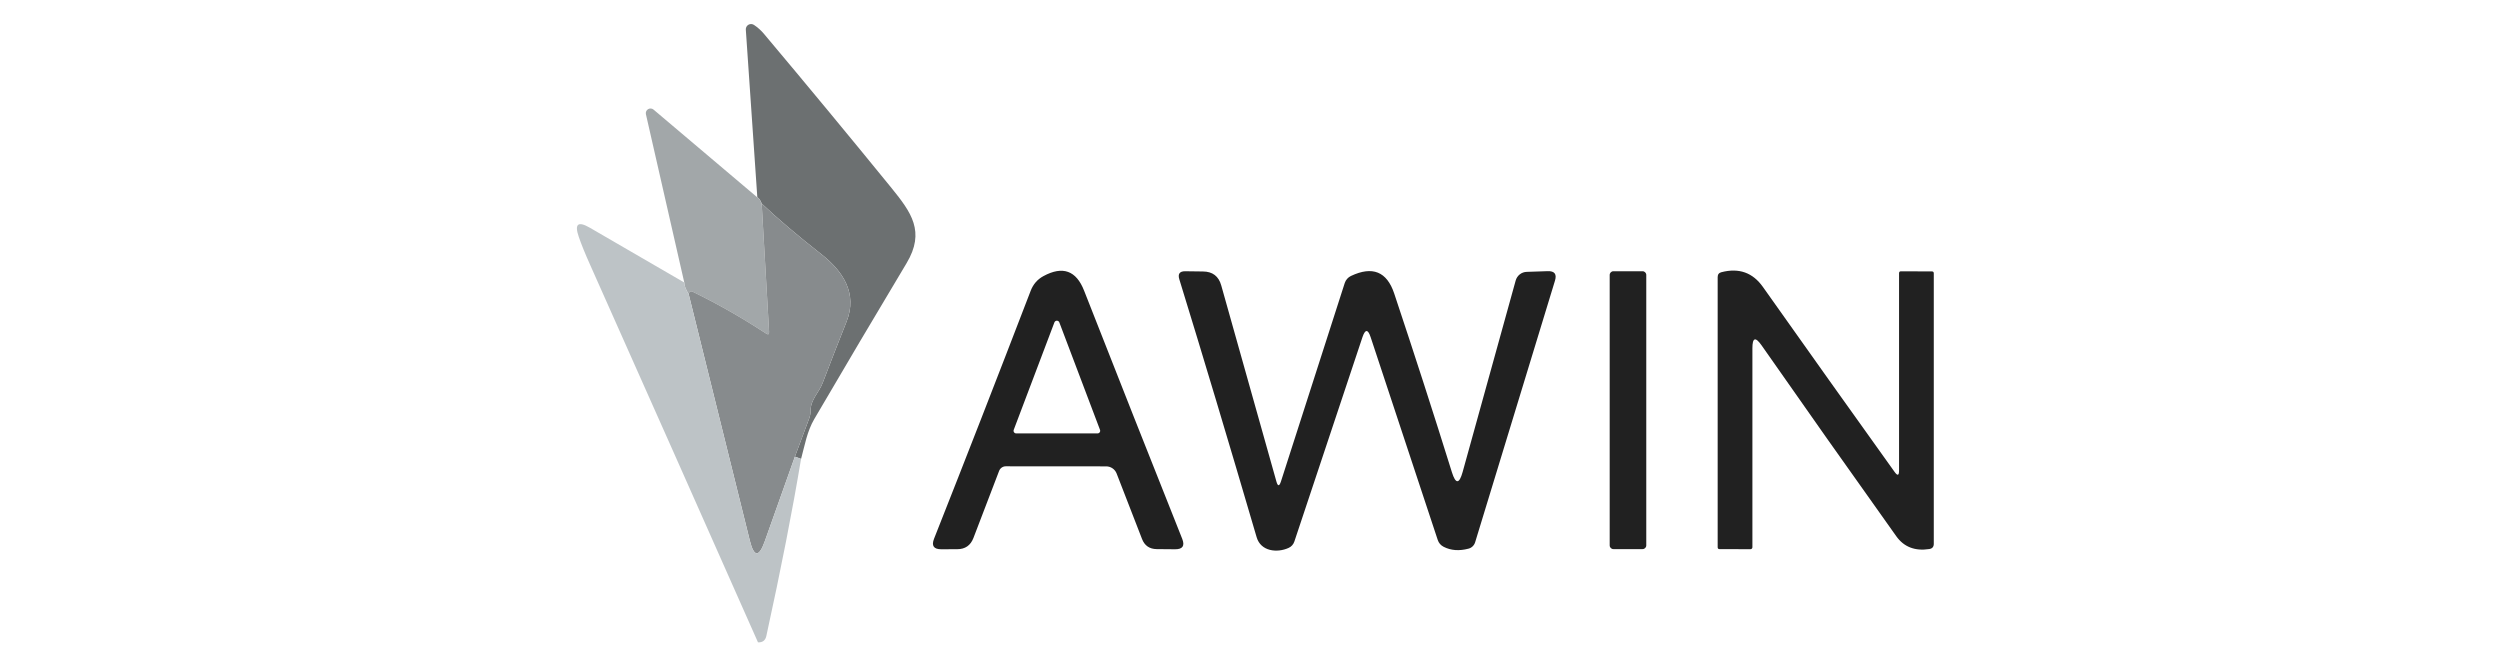
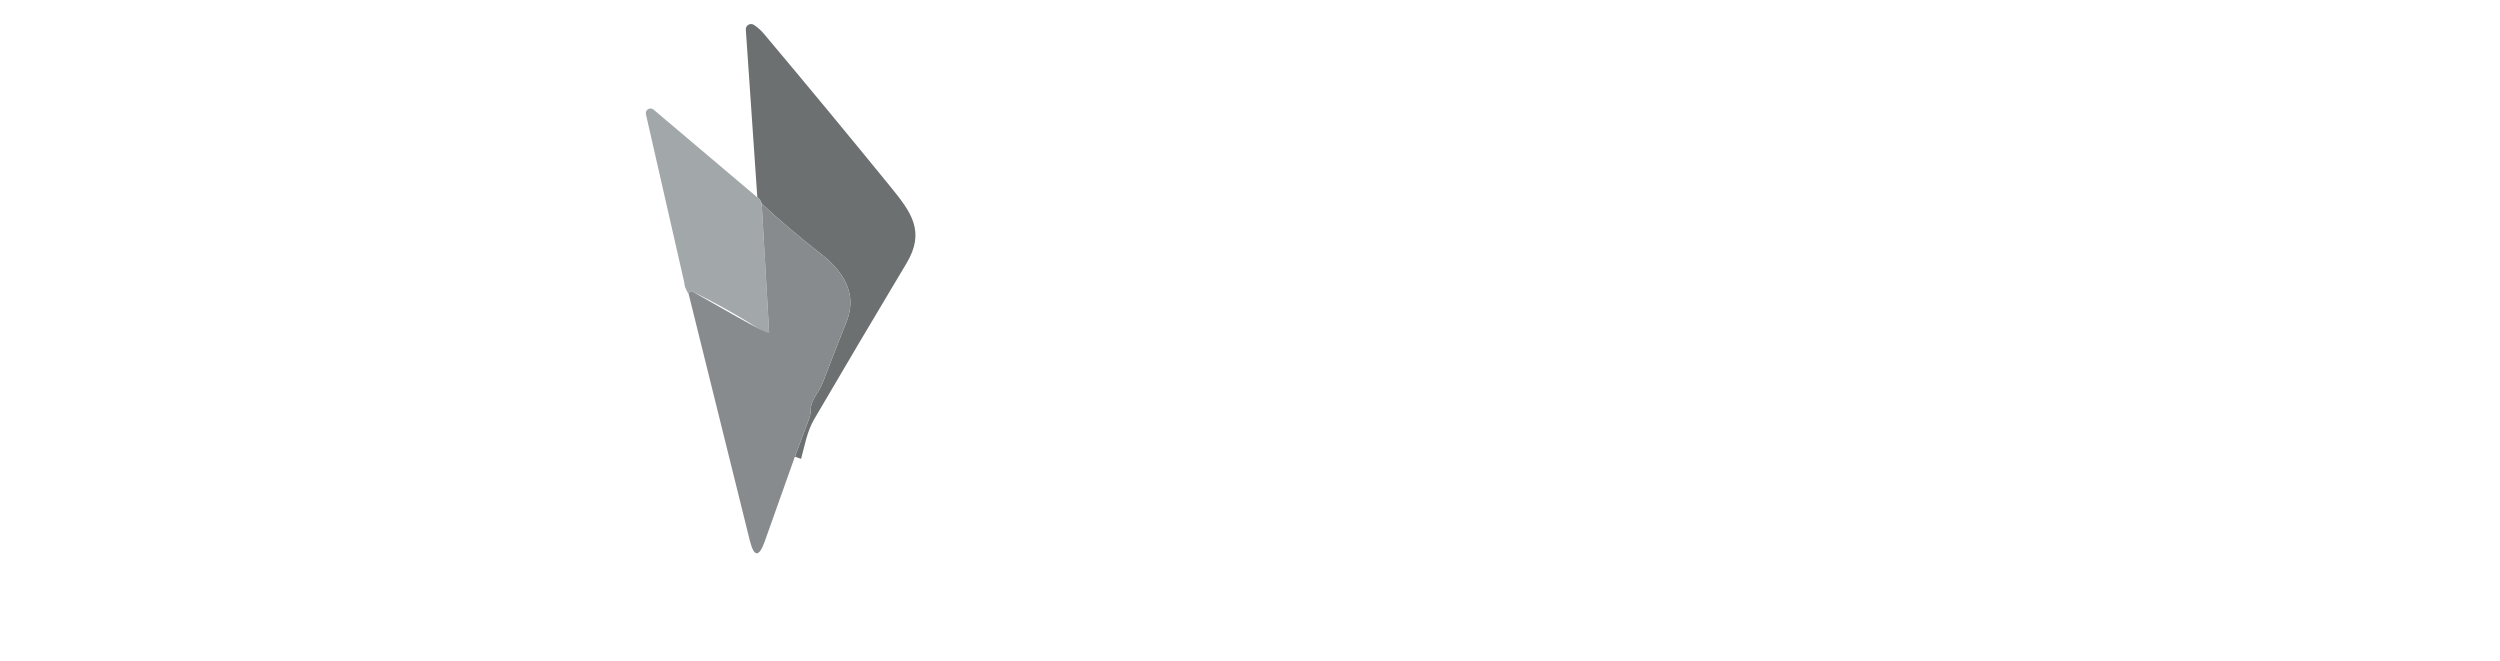
<svg xmlns="http://www.w3.org/2000/svg" width="208" height="55" viewBox="0 0 208 55" fill="none">
  <path d="M66.65 38.179L66.136 37.993L67.331 34.795C67.408 34.585 67.446 34.369 67.446 34.146C67.44 33.241 68.14 32.676 68.461 31.822C69.112 30.113 69.771 28.422 70.439 26.748C71.37 24.404 70.111 22.548 68.365 21.174C66.322 19.569 64.659 18.156 63.375 16.936C63.255 16.636 63.133 16.465 63.009 16.422L62.052 2.467C62.046 2.385 62.064 2.304 62.102 2.231C62.141 2.159 62.199 2.099 62.27 2.058C62.341 2.017 62.422 1.997 62.504 2C62.585 2.003 62.665 2.029 62.733 2.075C63.045 2.281 63.328 2.535 63.58 2.839C67.155 7.091 70.687 11.359 74.176 15.645C75.82 17.674 76.996 19.273 75.429 21.893C72.808 26.269 70.248 30.593 67.748 34.865C67.144 35.899 66.958 37.042 66.65 38.179Z" fill="#6C7071" />
  <path d="M63.007 16.421C63.131 16.464 63.253 16.636 63.373 16.935L63.99 27.602C64.002 27.82 63.919 27.869 63.739 27.75C61.71 26.422 59.681 25.267 57.651 24.282C57.454 24.188 57.337 24.252 57.298 24.474C57.05 24.076 56.928 23.753 56.932 23.505L53.74 9.505C53.722 9.425 53.729 9.341 53.762 9.265C53.794 9.189 53.849 9.126 53.919 9.083C53.989 9.04 54.072 9.021 54.154 9.028C54.236 9.034 54.313 9.066 54.376 9.12L63.007 16.421Z" fill="#A2A7A9" />
-   <path d="M63.374 16.936C64.658 18.156 66.322 19.569 68.364 21.174C70.111 22.548 71.369 24.404 70.438 26.748C69.77 28.422 69.111 30.113 68.46 31.822C68.139 32.676 67.439 33.241 67.445 34.146C67.445 34.369 67.407 34.585 67.33 34.795L66.135 37.993L63.631 45.031C63.147 46.389 62.732 46.369 62.385 44.974L57.299 24.475C57.337 24.252 57.455 24.188 57.652 24.282C59.681 25.267 61.711 26.423 63.74 27.75C63.92 27.87 64.003 27.821 63.99 27.602L63.374 16.936Z" fill="#878B8D" />
-   <path d="M56.932 23.505C56.928 23.753 57.05 24.076 57.298 24.474L62.384 44.973C62.731 46.369 63.146 46.388 63.63 45.031L66.135 37.993L66.648 38.179C65.942 42.434 64.979 47.347 63.759 52.917C63.677 53.285 63.446 53.461 63.065 53.444C58.428 42.985 53.783 32.538 49.13 22.105C48.684 21.112 48.359 20.311 48.153 19.703C47.781 18.628 48.087 18.376 49.072 18.945L56.932 23.505Z" fill="#BDC3C6" />
-   <path fill-rule="evenodd" clip-rule="evenodd" d="M145.8 45.533V28.971C145.8 28.084 146.052 28.003 146.558 28.726C150.085 33.778 153.823 39.074 157.77 44.614C158.408 45.509 159.324 45.864 160.519 45.68C160.767 45.642 160.891 45.496 160.891 45.244V22.741C160.891 22.634 160.838 22.581 160.731 22.581L158.162 22.574C158.055 22.57 158.001 22.623 158.001 22.735V39.149C158.001 39.569 157.879 39.609 157.635 39.271C154.069 34.292 150.415 29.159 146.673 23.872C145.83 22.681 144.682 22.272 143.231 22.645C143.017 22.696 142.91 22.831 142.91 23.049V45.526C142.91 45.633 142.961 45.687 143.064 45.687L145.639 45.693C145.682 45.693 145.723 45.676 145.753 45.646C145.783 45.616 145.8 45.575 145.8 45.533ZM92.56 38.964C92.714 39.069 92.834 39.219 92.902 39.393L95.015 44.839C95.229 45.395 95.636 45.678 96.235 45.686L97.77 45.699C98.395 45.703 98.592 45.414 98.361 44.832C95.723 38.213 93.003 31.331 90.198 24.186C89.543 22.508 88.415 22.103 86.814 22.972C86.313 23.242 85.958 23.653 85.748 24.205C82.978 31.415 80.3 38.286 77.714 44.819C77.483 45.406 77.682 45.699 78.311 45.699L79.641 45.693C80.3 45.693 80.75 45.382 80.989 44.762L83.128 39.175C83.172 39.063 83.248 38.967 83.347 38.899C83.445 38.832 83.561 38.796 83.68 38.796L92.035 38.802C92.222 38.802 92.405 38.858 92.56 38.964ZM84.329 35.868C84.325 35.833 84.329 35.798 84.342 35.764L87.726 26.825C87.741 26.783 87.769 26.746 87.806 26.721C87.843 26.695 87.886 26.681 87.931 26.681C87.977 26.681 88.02 26.695 88.057 26.721C88.094 26.746 88.122 26.783 88.137 26.825L91.521 35.764C91.534 35.798 91.538 35.833 91.534 35.868C91.529 35.904 91.516 35.937 91.496 35.966C91.476 35.995 91.449 36.019 91.418 36.035C91.386 36.052 91.351 36.06 91.316 36.06H84.547C84.512 36.06 84.477 36.052 84.445 36.035C84.414 36.019 84.387 35.995 84.367 35.966C84.347 35.937 84.334 35.904 84.329 35.868ZM111.885 23.538L106.574 40.061C106.437 40.477 106.311 40.474 106.195 40.055L101.61 23.756C101.396 22.981 100.887 22.591 100.082 22.587L98.611 22.568C98.149 22.564 97.984 22.784 98.117 23.229C100.077 29.591 102.222 36.745 104.551 44.691C104.898 45.886 106.26 46.014 107.204 45.59C107.319 45.54 107.421 45.466 107.506 45.373C107.59 45.28 107.653 45.17 107.692 45.051L113.356 28.052C113.587 27.372 113.814 27.372 114.037 28.052L119.617 44.916C119.703 45.177 119.868 45.37 120.112 45.494C120.711 45.802 121.4 45.854 122.18 45.648C122.309 45.615 122.428 45.548 122.524 45.455C122.621 45.362 122.692 45.245 122.732 45.115L129.372 23.358C129.543 22.805 129.34 22.54 128.762 22.561L127.022 22.619C126.812 22.625 126.609 22.698 126.443 22.829C126.278 22.96 126.159 23.141 126.103 23.345L121.691 39.271C121.409 40.286 121.111 40.292 120.799 39.291C119.283 34.427 117.682 29.467 115.995 24.411C115.387 22.596 114.189 22.112 112.399 22.96C112.279 23.016 112.172 23.097 112.084 23.196C111.996 23.295 111.928 23.412 111.885 23.538ZM136.662 22.567H134.234C134.064 22.567 133.926 22.705 133.926 22.876V45.378C133.926 45.548 134.064 45.686 134.234 45.686H136.662C136.832 45.686 136.97 45.548 136.97 45.378V22.876C136.97 22.705 136.832 22.567 136.662 22.567Z" fill="#212121" />
+   <path d="M63.374 16.936C64.658 18.156 66.322 19.569 68.364 21.174C70.111 22.548 71.369 24.404 70.438 26.748C69.77 28.422 69.111 30.113 68.46 31.822C68.139 32.676 67.439 33.241 67.445 34.146C67.445 34.369 67.407 34.585 67.33 34.795L66.135 37.993L63.631 45.031C63.147 46.389 62.732 46.369 62.385 44.974L57.299 24.475C57.337 24.252 57.455 24.188 57.652 24.282C63.92 27.87 64.003 27.821 63.99 27.602L63.374 16.936Z" fill="#878B8D" />
</svg>